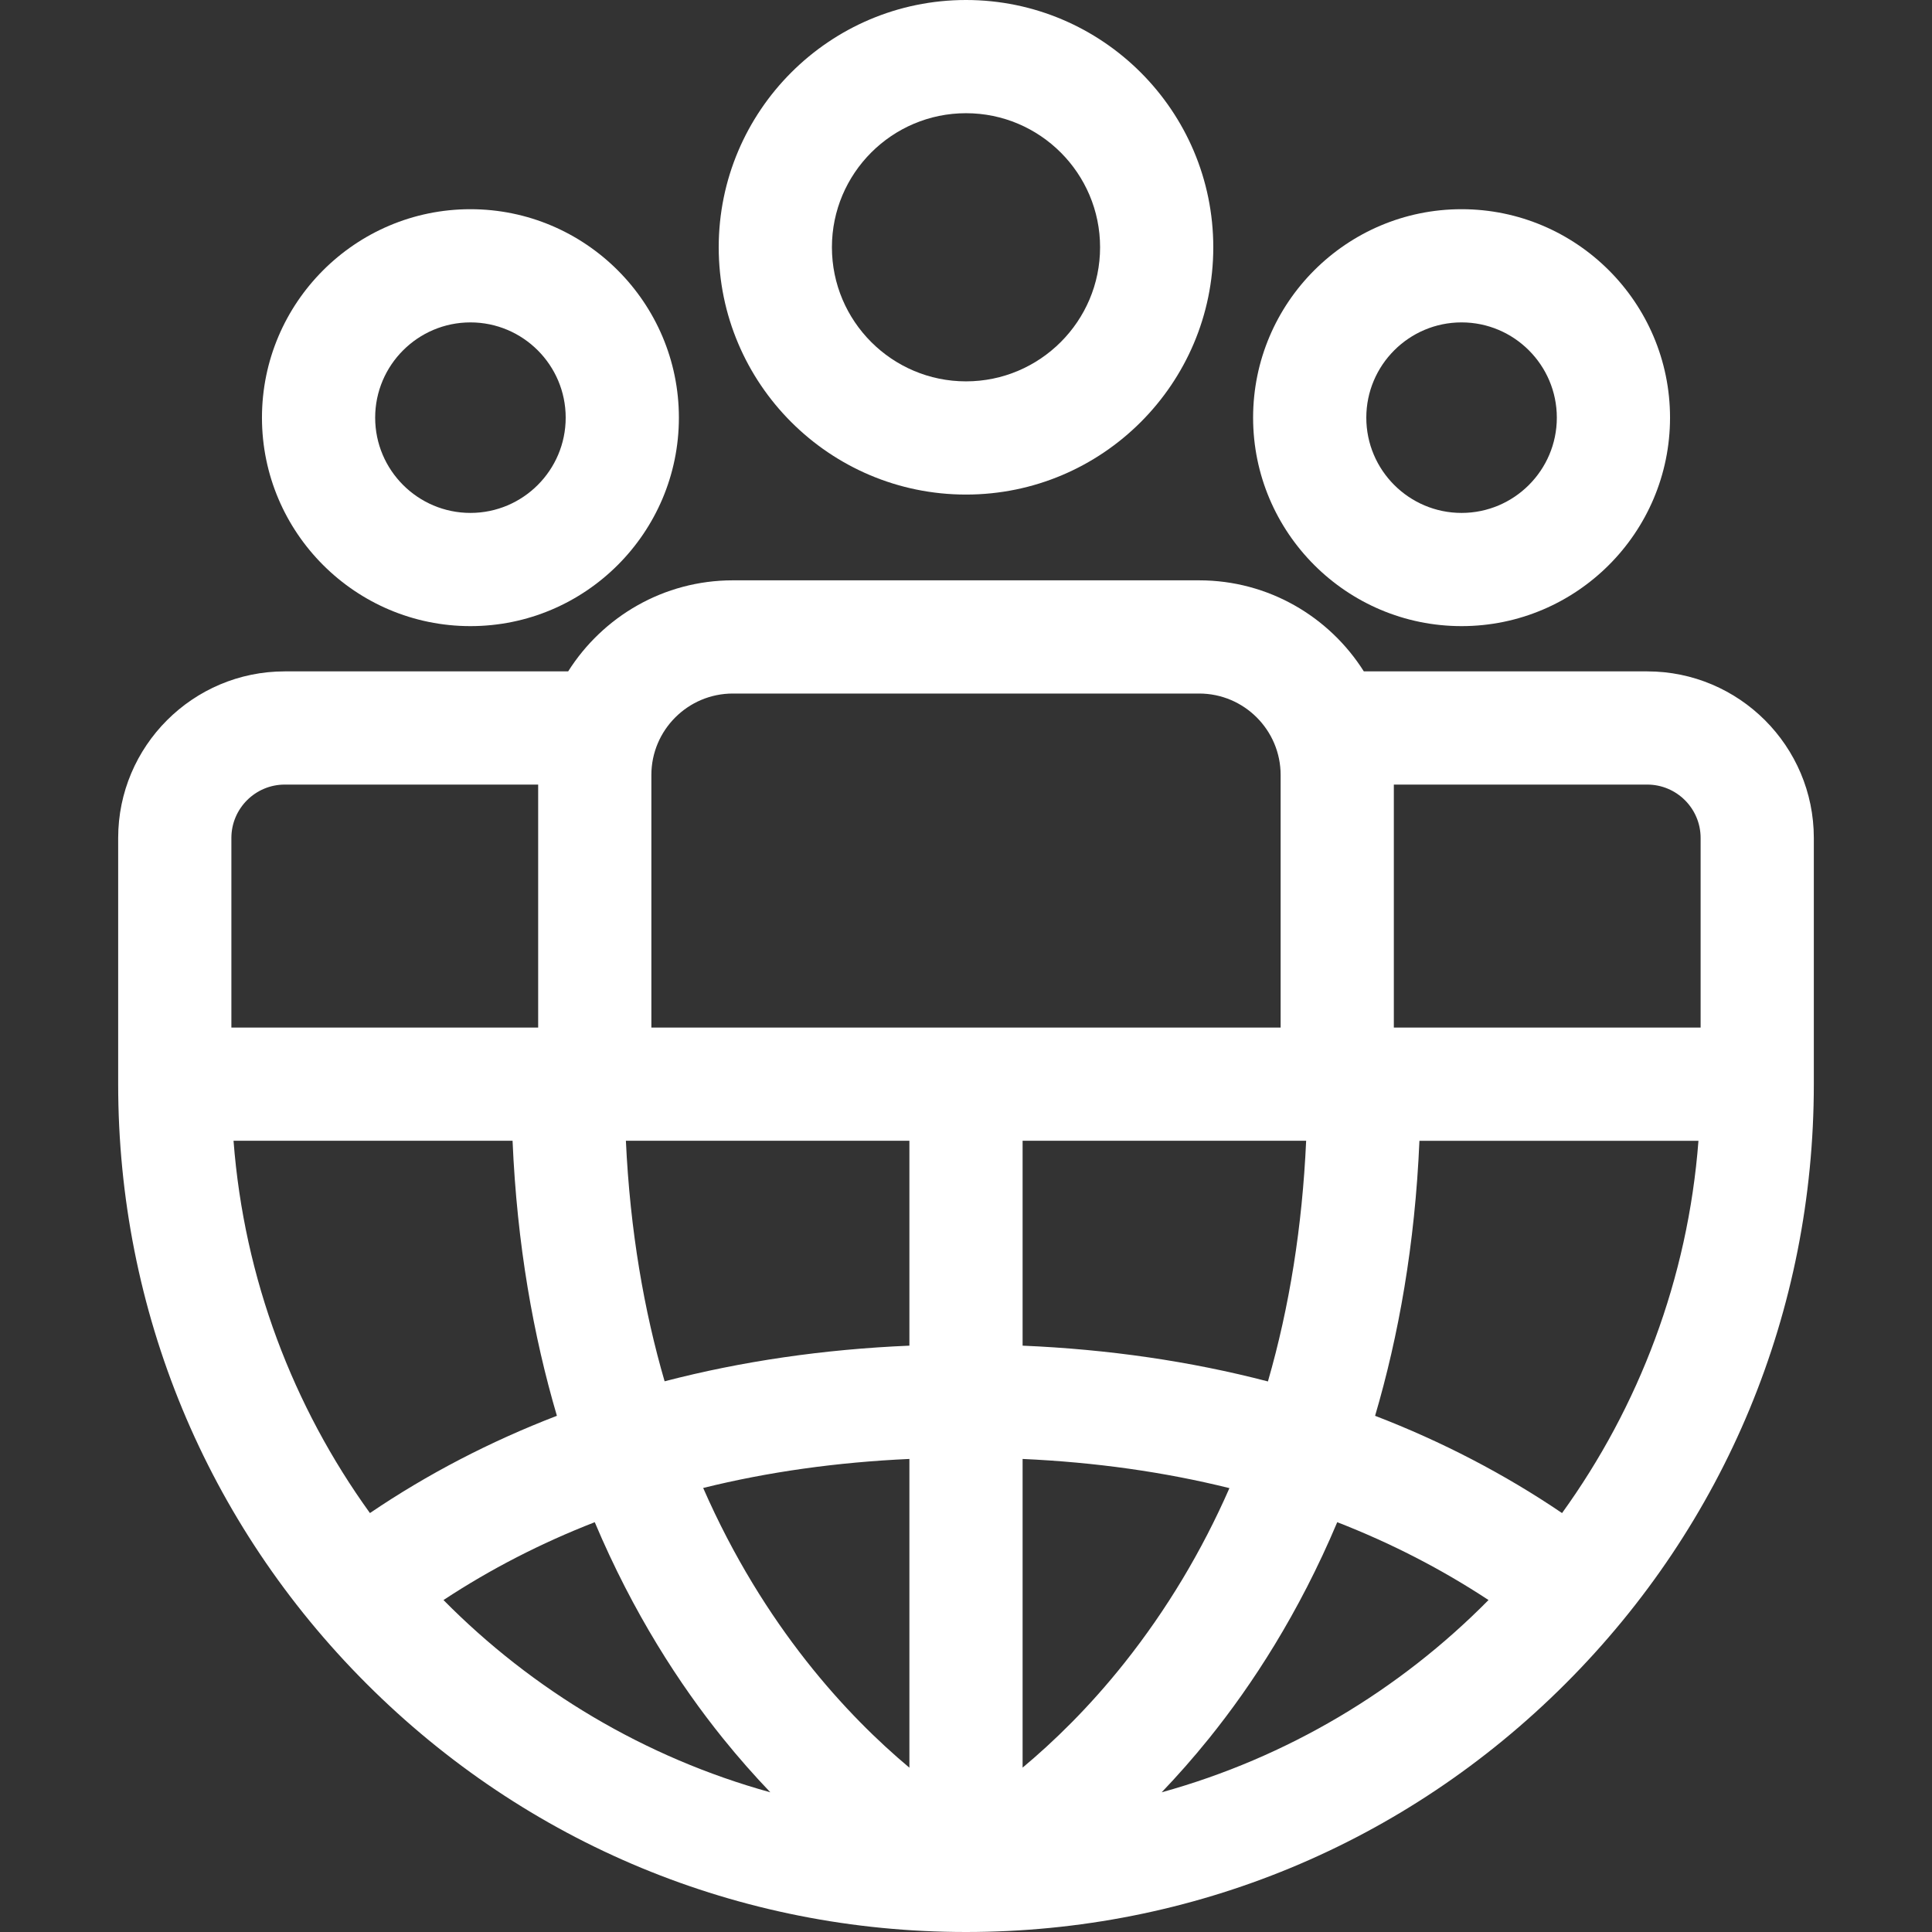
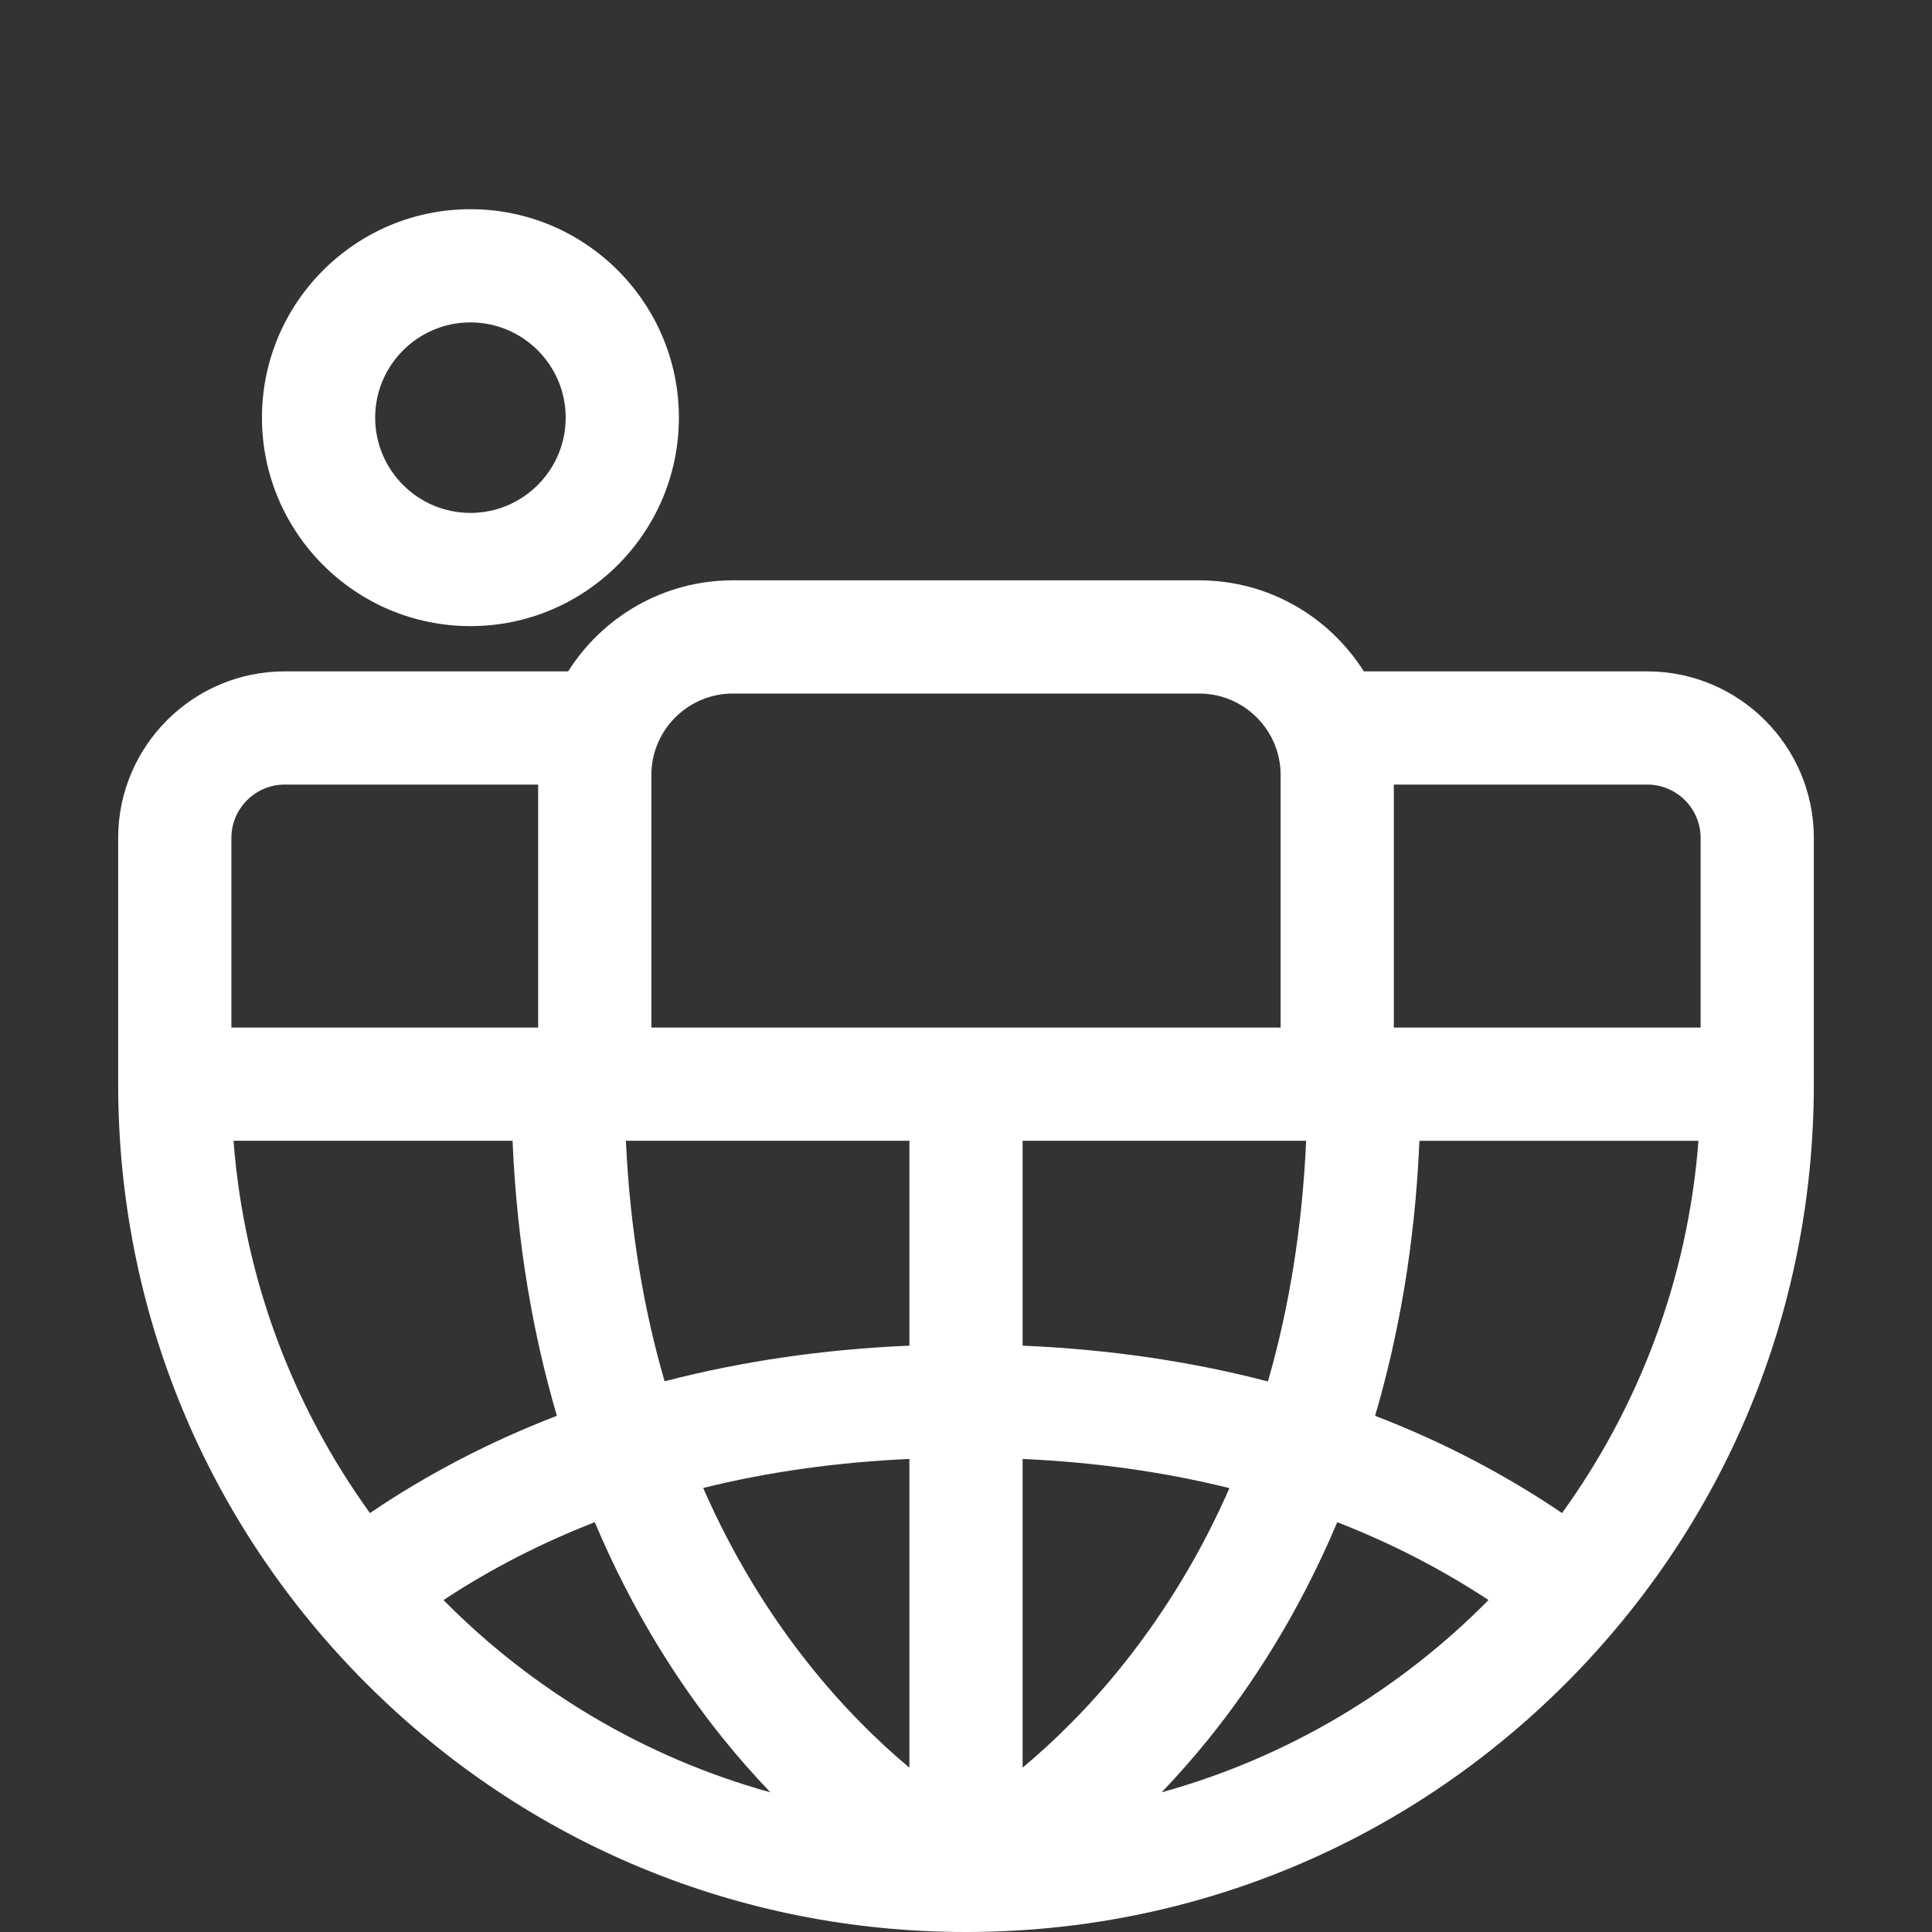
<svg xmlns="http://www.w3.org/2000/svg" aria-hidden="true" version="1.1" width="100%" height="100%" x="0" y="0" viewBox="0 0 512 512" style="enable-background:new 0 0 512 512" xml:space="preserve" class="">
  <rect x="0" y="0" width="512" height="512" fill="#333333" stroke="none" />
  <g>
    <g>
      <g>
-         <path d="M256,0c-36.135,0-65.533,29.398-65.533,65.533c0,36.135,29.398,65.532,65.533,65.532s65.533-29.397,65.533-65.532    C321.533,29.398,292.135,0,256,0z M256,101.065c-19.593,0-35.533-15.939-35.533-35.532C220.466,45.94,236.406,30,256,30    s35.533,15.94,35.533,35.533C291.533,85.126,275.593,101.065,256,101.065z" fill="#ffffff" data-original="#ffffff" />
-       </g>
+         </g>
    </g>
    <g>
      <g>
        <path d="M124.669,55.44c-30.462,0-55.246,24.783-55.246,55.245s24.784,55.245,55.246,55.245c30.462,0,55.245-24.783,55.245-55.245    S155.132,55.44,124.669,55.44z M124.669,135.929c-13.92,0-25.246-11.325-25.246-25.245c0-13.92,11.326-25.245,25.246-25.245    c13.92,0,25.245,11.325,25.245,25.245C149.914,124.604,138.59,135.929,124.669,135.929z" fill="#ffffff" data-original="#ffffff" />
      </g>
    </g>
    <g>
      <g>
        <path d="M436.538,177.923h-75.107c-9.147-14.483-25.285-24.129-43.644-24.129H194.213c-18.359,0-34.498,9.646-43.644,24.129    H75.461c-24.341,0-44.144,19.803-44.144,44.145v50.251v14.999v0.001c0,60.015,23.371,116.437,65.808,158.874    C139.562,488.629,195.984,512,256,512s116.438-23.371,158.875-65.808c42.437-42.438,65.808-98.859,65.808-158.874v-0.001v-14.999    v-50.251C480.682,197.726,460.879,177.923,436.538,177.923z M61.318,222.067c0-7.799,6.345-14.145,14.144-14.145h67.157v64.396    H61.318V222.067z M61.889,302.317h73.946v0.001c1.174,27.547,5.538,51.761,11.75,72.885    c-17.721,6.818-34.317,15.448-49.547,25.775C77.694,372.784,64.693,338.957,61.889,302.317z M117.529,424.028    c12.468-8.207,25.841-15.089,40.087-20.63c10.211,24.209,22.57,43.137,33.961,57.27c4.214,5.229,8.434,9.986,12.571,14.313    C170.866,465.774,141.135,447.935,117.529,424.028z M241,468.455c-16.313-13.653-38.539-37.341-54.651-74.129    c17.173-4.253,35.407-6.819,54.651-7.691V468.455z M241,356.614c-22.722,0.961-44.424,4.124-64.871,9.445    c-5.41-18.596-9.149-39.762-10.262-63.741H241V356.614z M172.619,272.318v-66.93c0-11.907,9.687-21.594,21.594-21.594h123.574    c11.907,0,21.594,9.687,21.594,21.594v66.93H172.619z M346.143,302.318c-1.028,22.697-4.41,43.985-10.13,63.779    c-20.489-5.343-42.238-8.52-65.013-9.483v-54.296H346.143z M271,468.438v-81.803c19.304,0.875,37.593,3.456,54.813,7.733    c-7.331,16.719-16.594,32.164-27.782,46.268C288.583,452.544,279.078,461.697,271,468.438z M307.853,474.98    c4.136-4.326,8.356-9.083,12.57-14.312c11.391-14.133,23.75-33.061,33.962-57.271c14.246,5.541,27.618,12.423,40.087,20.63    C370.866,447.934,341.135,465.774,307.853,474.98z M413.961,400.979c-15.23-10.327-31.825-18.958-49.547-25.775    c6.213-21.124,10.576-45.338,11.75-72.885h73.945C447.306,338.958,434.305,372.785,413.961,400.979z M450.682,272.318h-81.301    v-64.396h67.157c7.799,0,14.144,6.346,14.144,14.145V272.318z" fill="#ffffff" data-original="#ffffff" />
      </g>
    </g>
    <g>
      <g>
-         <path d="M387.33,55.44c-30.463,0-55.245,24.783-55.245,55.245s24.782,55.245,55.245,55.245c30.462,0,55.246-24.783,55.246-55.245    S417.793,55.44,387.33,55.44z M387.33,135.93c-13.92,0-25.245-11.325-25.245-25.245c0-13.92,11.324-25.246,25.245-25.246    c13.92,0,25.246,11.325,25.246,25.245C412.576,124.604,401.25,135.93,387.33,135.93z" fill="#ffffff" data-original="#ffffff" />
-       </g>
+         </g>
    </g>
    <g>
</g>
    <g>
</g>
    <g>
</g>
    <g>
</g>
    <g>
</g>
    <g>
</g>
    <g>
</g>
    <g>
</g>
    <g>
</g>
    <g>
</g>
    <g>
</g>
    <g>
</g>
    <g>
</g>
    <g>
</g>
    <g>
</g>
  </g>
</svg>